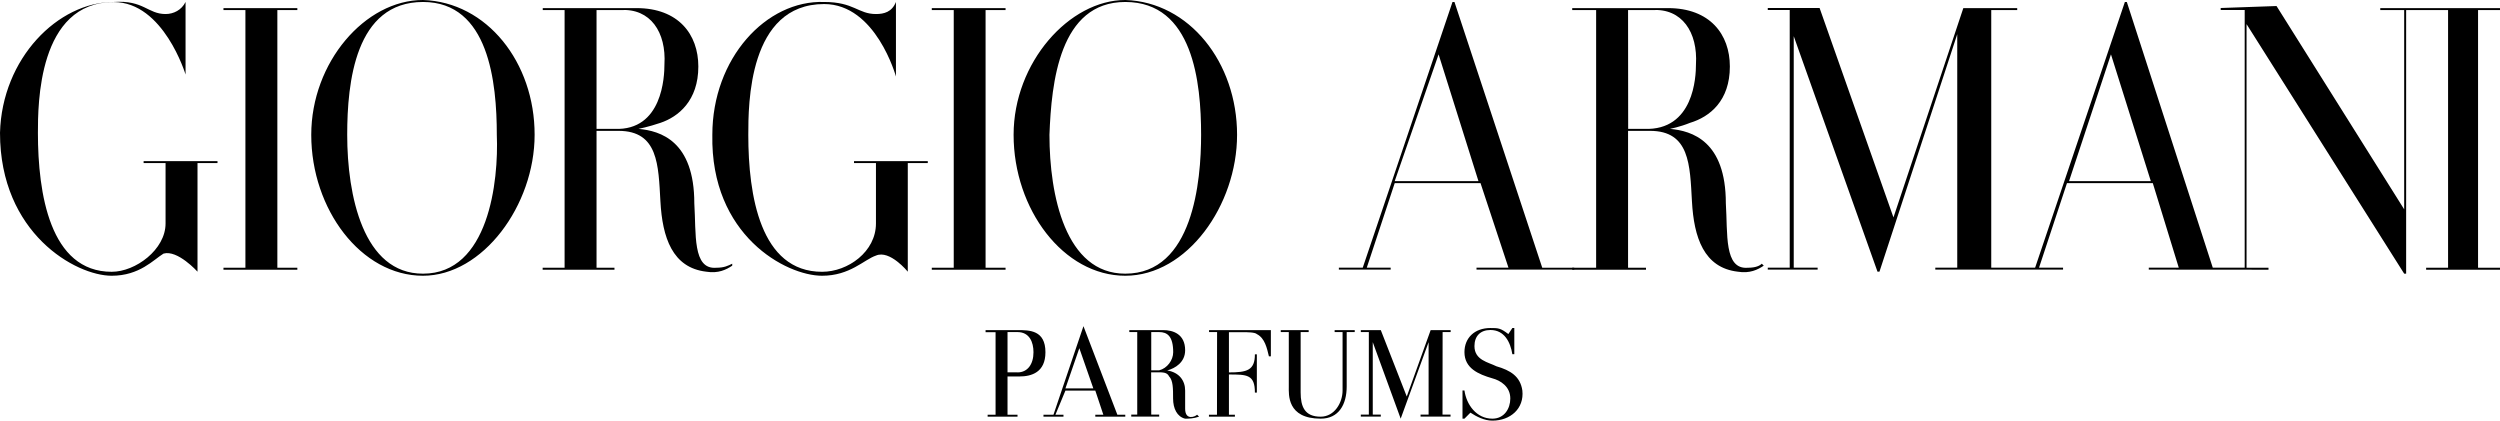
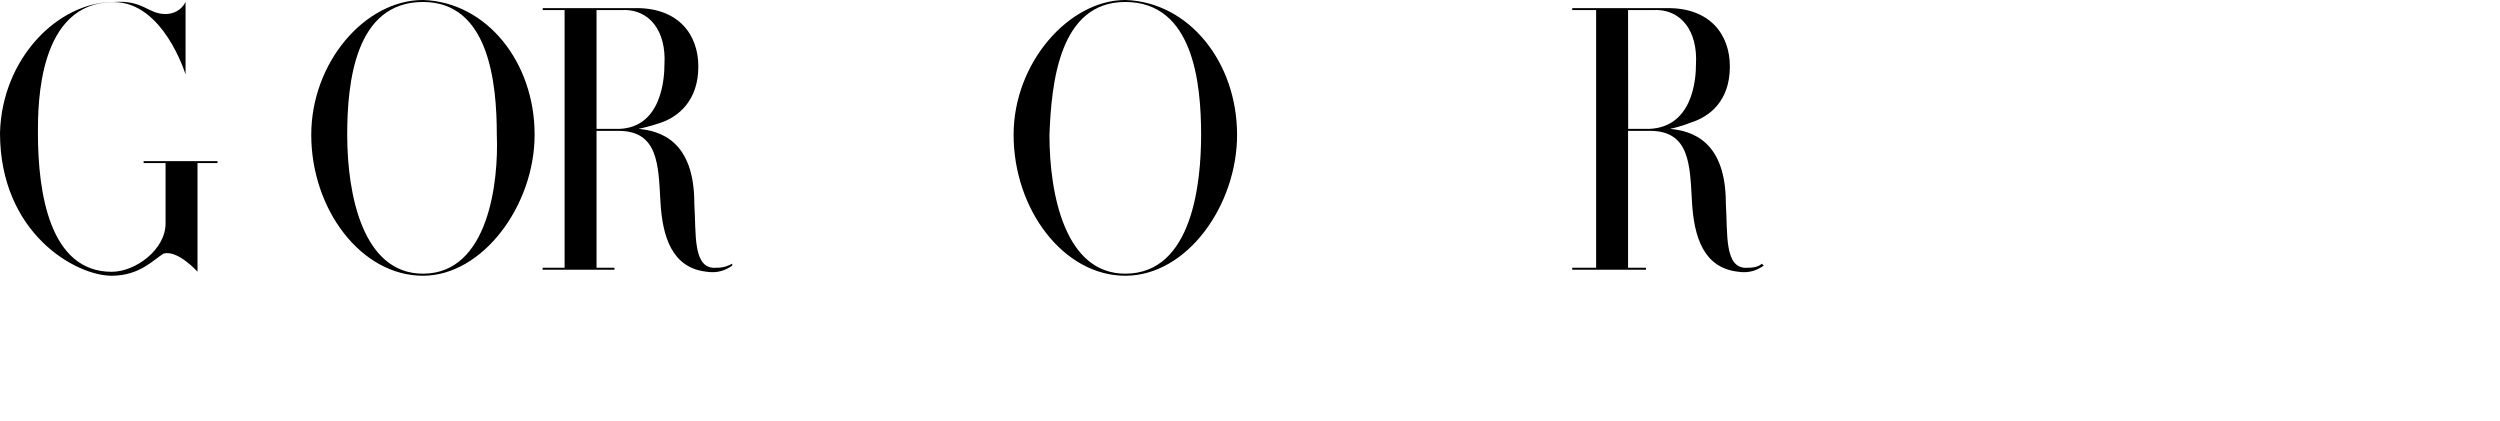
<svg xmlns="http://www.w3.org/2000/svg" width="315" height="53" viewBox="0 0 315 53" fill="none">
  <g clip-path="url(#clip0_346_389)">
    <path fill-rule="evenodd" clip-rule="evenodd" d="M88.989 34.233C90.495 34.482 91.508 33.984 92.261 33.474V33.225C91.754 33.474 91.261 33.736 90.249 33.736C87.237 33.984 87.73 29.427 87.483 25.616C87.483 17.758 83.212 16.488 80.447 16.239C80.447 16.239 81.707 15.99 83.212 15.48C85.471 14.72 87.99 12.69 87.99 8.382C87.99 4.322 85.471 1.022 80.201 1.022H68.387V1.27H71.139V33.736H68.374V33.984H77.423V33.736H75.164V16.488H77.929C82.953 16.488 82.953 20.797 83.212 25.367C83.459 29.925 84.718 33.736 88.989 34.233ZM75.164 1.27H78.176C81.953 1.022 83.965 4.06 83.719 8.12C83.719 9.639 83.472 16.488 77.436 16.239H75.164V1.27ZM218.962 34.233C220.468 34.482 221.48 33.984 222.233 33.474L221.986 33.225C221.74 33.474 221.233 33.736 220.221 33.736C217.209 33.984 217.702 29.427 217.456 25.616C217.456 17.758 213.185 16.488 210.42 16.239C210.42 16.239 211.679 15.99 212.938 15.48C215.457 14.72 217.962 12.69 217.962 8.382C217.962 4.322 215.444 1.022 210.173 1.022H198.1V1.27H201.112V33.736H198.1V33.984H207.395V33.736H205.136V16.488H207.901C212.925 16.488 212.925 20.797 213.185 25.367C213.431 29.925 214.691 33.736 218.962 34.233ZM205.136 1.27H208.161C211.926 1.022 213.938 4.06 213.691 8.12C213.691 9.639 213.444 16.488 207.161 16.239H205.149L205.136 1.27ZM39.218 16.986C39.218 26.376 45.501 34.744 53.29 34.744C60.832 34.744 67.362 25.865 67.362 16.986C67.375 7.858 61.338 0.249 53.29 0C46.007 0 39.218 7.858 39.218 16.986ZM43.748 16.986C43.748 10.398 44.748 0.249 53.303 0.249C61.598 0.249 62.598 10.398 62.598 16.986C62.844 22.813 61.585 34.482 53.303 34.482C45.747 34.495 43.748 24.595 43.748 16.986ZM127.714 16.986C127.714 26.376 133.997 34.744 141.786 34.744C149.575 34.744 155.871 25.865 155.871 16.986C155.871 7.858 149.834 0.249 141.786 0C134.75 0 127.714 7.858 127.714 16.986ZM132.231 16.986C132.478 10.398 133.49 0.249 141.786 0.249C150.328 0.249 151.34 10.398 151.34 16.986C151.34 22.813 150.328 34.482 141.786 34.482C134.243 34.495 132.231 24.595 132.231 16.986ZM24.886 34.233V20.548H27.404V20.299H18.096V20.548H20.861V28.157C20.861 31.444 17.084 34.246 14.072 34.246C6.283 34.246 4.777 24.359 4.777 16.75C4.777 13.201 4.777 0.262 14.332 0.262C20.615 0.262 23.38 9.39 23.38 9.39V0.249C22.874 1.27 21.874 1.768 20.861 1.768C18.603 1.768 18.096 -0.013 14.332 0.249C7.296 0.249 0.247 7.36 0 16.737C0 29.414 9.555 34.744 14.072 34.744C17.59 34.744 19.356 32.714 20.602 31.954C22.38 31.444 24.886 34.233 24.886 34.233Z" fill="black" />
-     <path fill-rule="evenodd" clip-rule="evenodd" d="M114.381 34.233V20.548H116.9V20.299H107.605V20.548H110.37V28.157C110.37 31.706 106.852 34.246 103.581 34.246C95.792 34.246 94.286 24.608 94.286 16.999C94.286 13.188 94.286 0.511 103.84 0.511C110.37 0.511 112.889 9.639 112.889 9.639V0.249C112.382 1.519 111.383 1.768 110.37 1.768C108.111 1.768 107.605 0.249 103.84 0.249C96.532 -2.40356e-05 89.755 7.36 89.755 16.986C89.509 29.663 99.05 34.744 103.581 34.744C107.099 34.744 108.864 32.714 110.37 32.203C112.123 31.444 114.381 34.233 114.381 34.233ZM271.005 22.826H260.698L265.981 6.849L271.005 22.826ZM285.83 33.984V33.736H283.065V3.038L302.927 34.482H303.174V1.27H305.692V1.021H299.915V1.27H302.927V26.376L286.843 0.76L279.807 1.008V1.257H282.831V33.722H278.807L267.98 0.249H267.734L256.427 33.722H250.897V1.27H254.168V1.021H247.379L238.577 27.397L229.269 1.008H222.739V1.257H225.504V33.722H222.739V33.971H229.022V33.722H226.011V4.557L236.565 34.233H236.811L246.613 4.309V33.722H243.848V33.971H259.945V33.722H256.92L260.438 23.075H271.252L274.523 33.722H270.746V33.971L285.83 33.984ZM186.287 22.826H175.733L181.263 6.849L186.287 22.826ZM198.347 33.736H194.323L183.262 0.249H183.015L171.708 33.722H168.697V33.971H175.226V33.722H172.215L175.733 23.075H186.546L190.065 33.722H186.04V33.971H198.36L198.347 33.736ZM308.457 33.736H305.692V33.984H315V33.736H312.235V1.27H315V1.021H305.692V1.27H308.457V33.736ZM120.171 33.736H117.406V33.984H126.701V33.736H124.183V1.27H126.701V1.021H117.406V1.27H120.171V33.736ZM30.922 33.736H28.157V33.984H37.465V33.736H34.947V1.27H37.465V1.021H28.157V1.27H30.922V33.736ZM124.183 41.593H128.207C129.713 41.593 131.725 41.593 131.725 44.383C131.725 46.923 129.959 47.434 128.454 47.434H126.948V52.254H128.207V52.502H124.442V52.254H125.442V41.855H124.183V41.593ZM128.207 46.923C129.466 46.923 130.219 45.902 130.219 44.383C130.219 43.112 129.713 41.842 128.207 41.842H126.948V46.91H128.207V46.923ZM131.478 52.502V52.254H132.737L136.515 41.096L140.786 52.254H141.786V52.502H138.008V52.254H139.021L138.008 49.215H134.243L132.984 52.254H133.997V52.502H131.478ZM134.243 48.94H137.761L135.996 43.872L134.243 48.94ZM145.057 52.24H146.057V52.489H142.539V52.24H143.292V41.842H142.292V41.593H146.563C147.822 41.593 149.328 42.104 149.328 44.134C149.328 45.653 148.069 46.413 147.069 46.675C148.575 46.923 149.328 47.945 149.328 49.215V51.494C149.328 53.013 150.587 52.515 150.834 52.254L151.081 52.502C150.328 52.751 149.821 52.751 149.315 52.751C148.315 52.502 147.809 51.481 147.809 50.211C147.809 48.94 147.809 47.932 147.303 47.421C147.056 46.91 146.55 46.91 145.797 46.91H145.044L145.057 52.24ZM145.057 46.661H146.057C147.056 46.413 147.822 45.391 147.822 44.383C147.822 42.353 147.069 41.842 146.057 41.842H145.057V46.661ZM153.352 41.842H152.34V41.593H160.129V44.894H159.882C159.635 43.872 159.376 42.615 158.376 42.104C158.13 41.855 157.117 41.855 156.611 41.855H154.845V46.923C157.104 46.923 158.117 46.675 158.117 44.645H158.363V49.464H158.117C158.117 47.185 157.104 47.185 154.845 47.185V52.254H155.598V52.502H152.327V52.254H153.339L153.352 41.842ZM170.696 41.593V41.842H169.683V48.691C169.683 50.97 168.684 52.751 166.412 52.751C162.141 52.751 162.388 49.7 162.388 48.691V41.842H161.375V41.593H164.893V41.842H163.881V49.451C163.881 51.232 164.387 52.502 166.399 52.502C168.164 52.502 169.164 50.721 169.164 49.202V41.842H168.164V41.593H170.696ZM181.756 52.24H182.769V52.489H178.991V52.24H180.004V43.112L176.486 52.751L172.968 43.112V52.24H173.98V52.489H171.462V52.24H172.474V41.842H171.462V41.593H173.98L177.252 49.962L180.263 41.593H182.782V41.842H181.769L181.756 52.24ZM184.521 52.751H184.275V49.202H184.521C184.768 50.983 186.027 52.751 188.039 52.751C189.545 52.751 190.298 51.481 190.298 50.211C190.298 48.691 189.039 47.932 188.039 47.67C186.274 47.159 184.521 46.4 184.521 44.37C184.521 42.589 185.781 41.331 187.793 41.331C188.792 41.331 189.052 41.331 190.052 42.091L190.558 41.331H190.804V44.632H190.558C190.311 43.112 189.558 41.58 187.793 41.58C186.533 41.58 185.781 42.34 185.781 43.61C185.781 45.391 187.546 45.64 188.546 46.151C190.311 46.661 191.557 47.421 191.817 49.202C192.064 51.481 190.311 53 188.039 53C187.027 53 186.027 52.489 185.274 51.992L184.521 52.751Z" fill="black" />
  </g>
  <defs>
    <clipPath id="clip0_346_389">
      <rect width="315" height="53" fill="white" />
    </clipPath>
  </defs>
</svg>